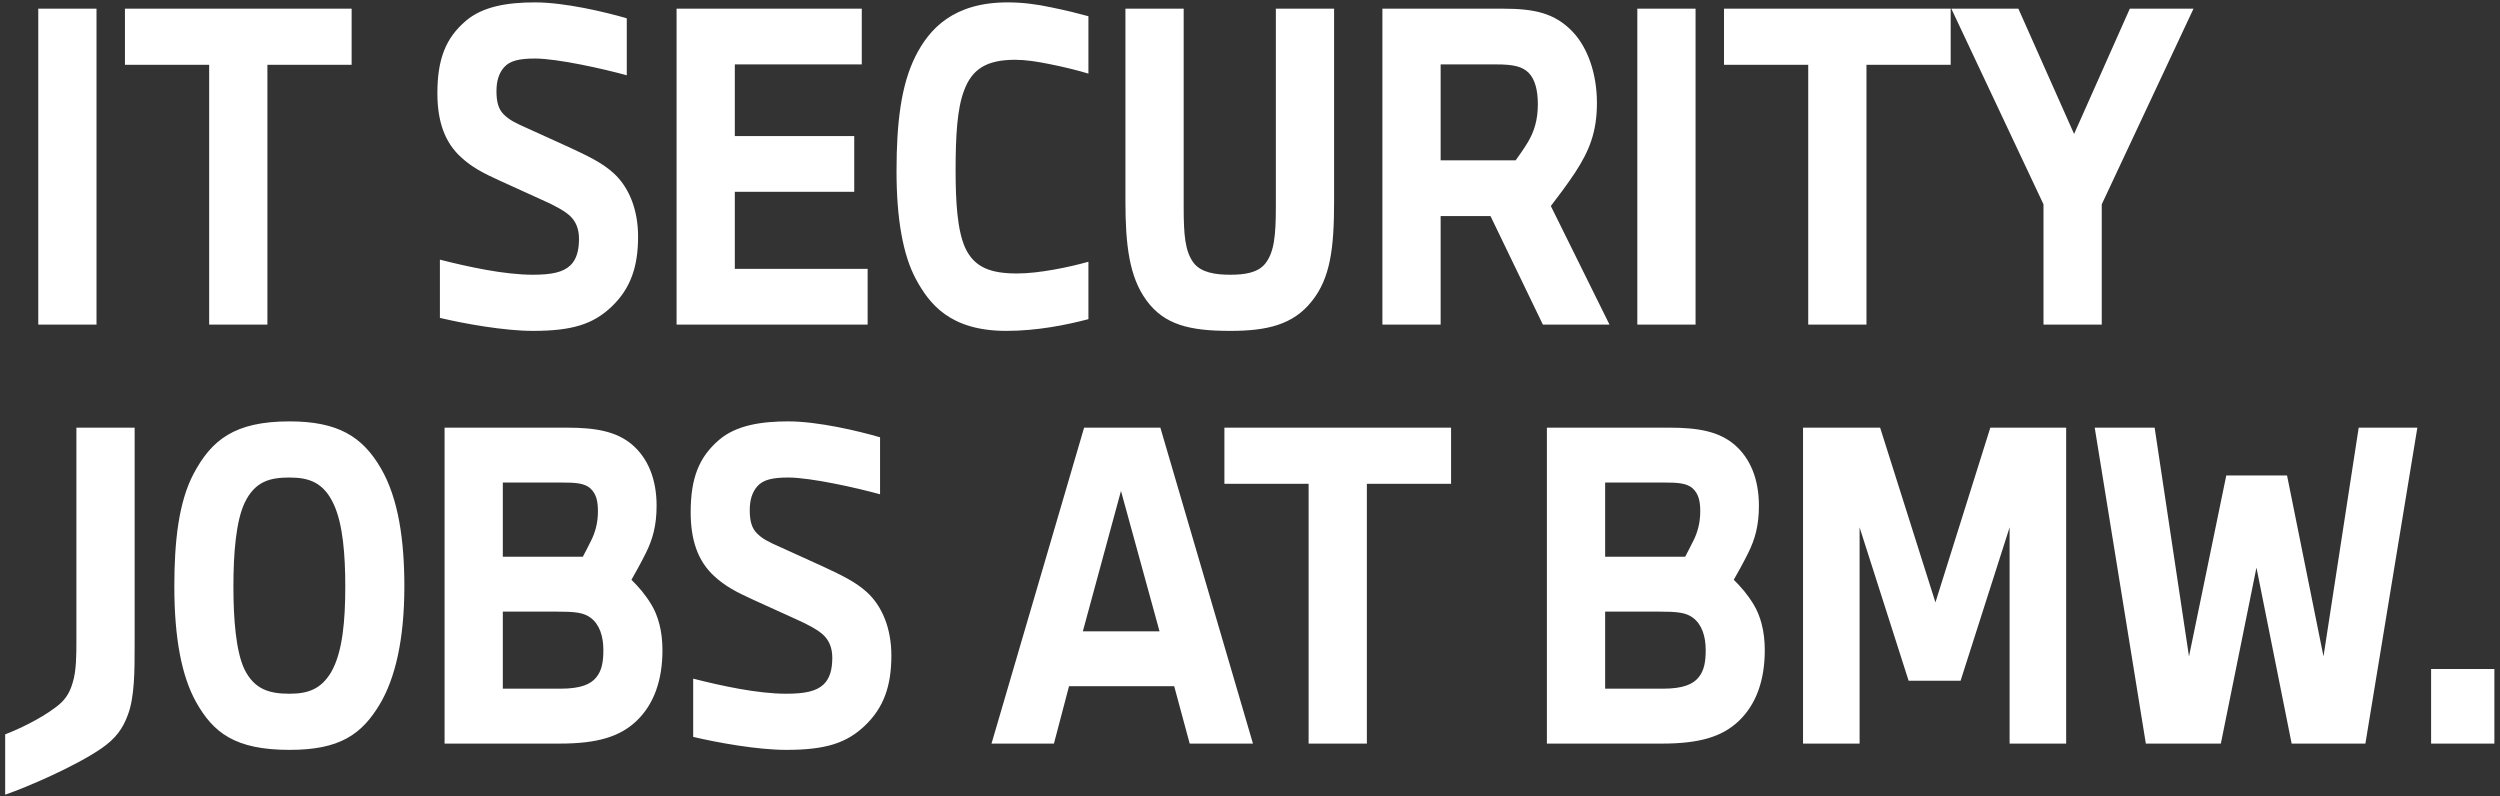
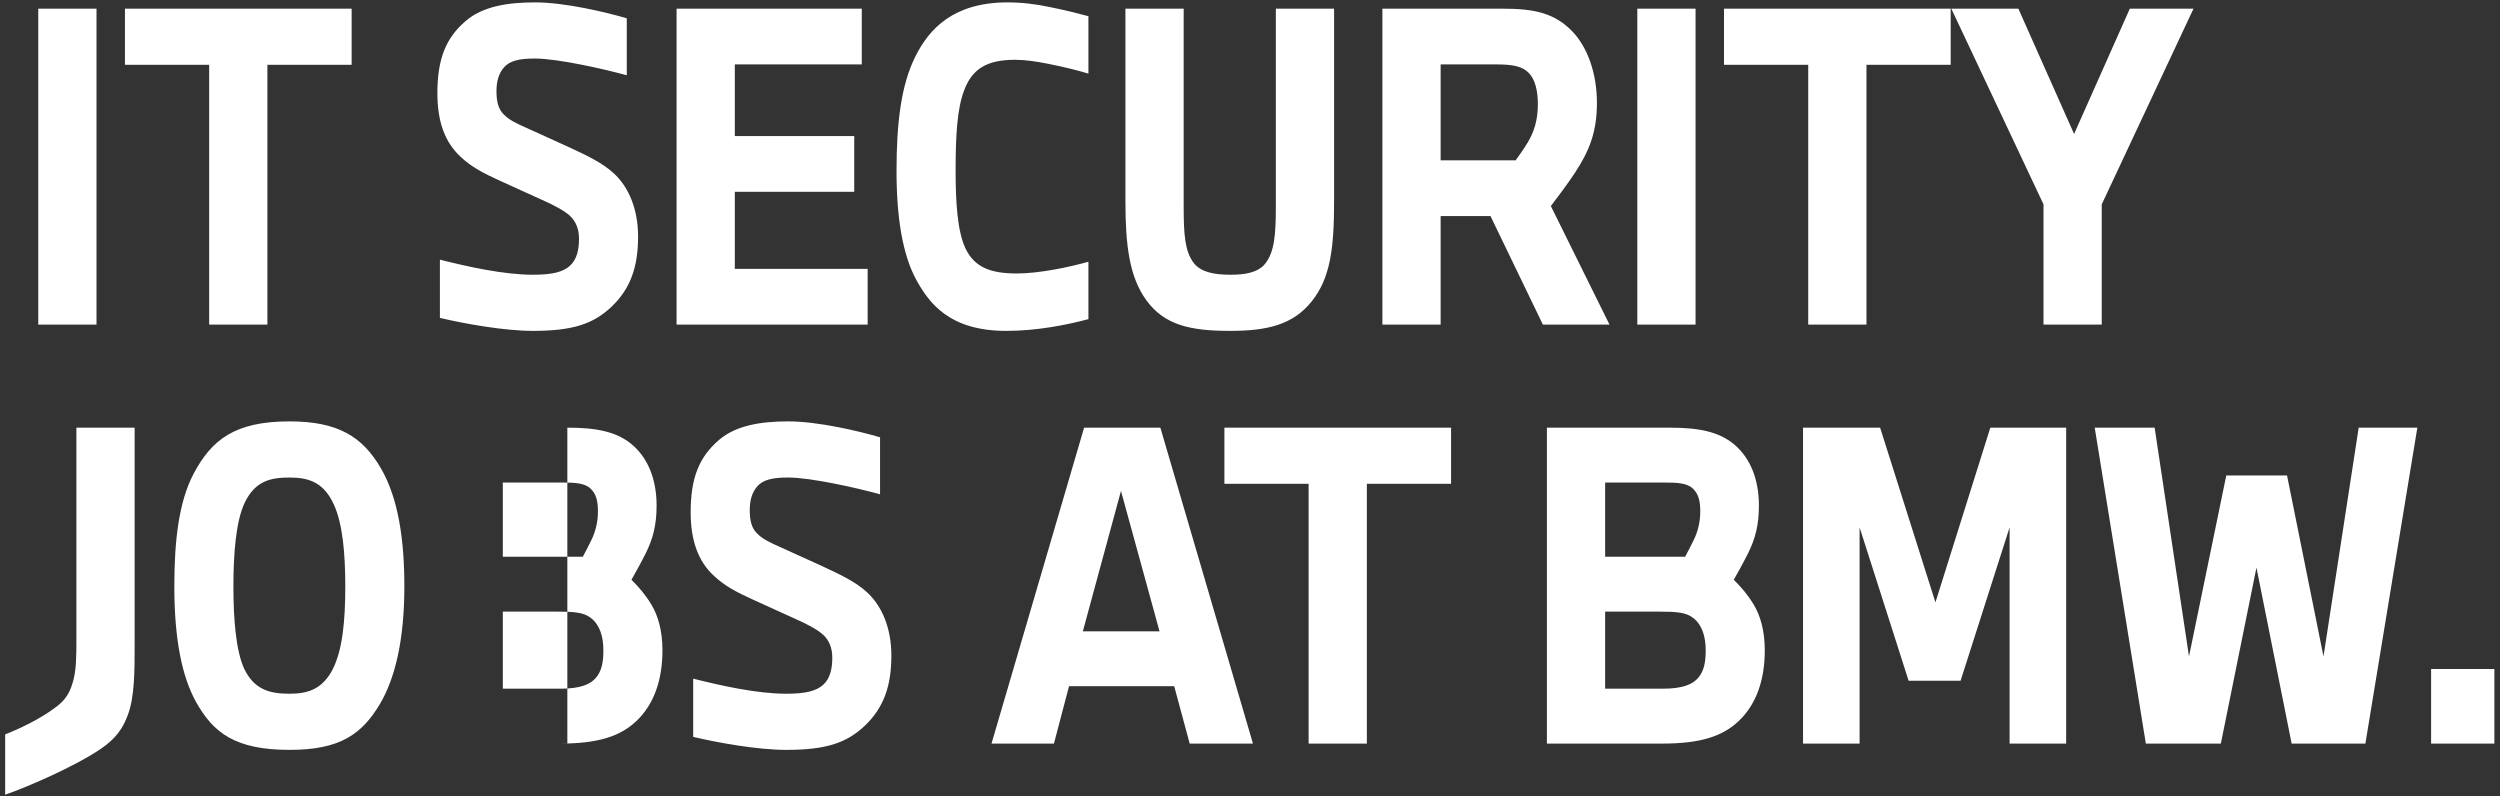
<svg xmlns="http://www.w3.org/2000/svg" width="179" height="57" viewBox="0 0 179 57" fill="none">
  <rect x="0" y="0" width="179" height="57" fill="#333333" stroke="none" />
-   <path d="M6.91 23.241V0.621H2.74V23.241H6.91ZM19.146 23.241V4.641H25.177V0.621H8.946V4.641H14.976V23.241H19.146ZM31.497 22.761C33.267 23.181 36.117 23.691 38.157 23.691C40.977 23.691 42.477 23.211 43.797 21.951C45.147 20.661 45.687 19.101 45.687 16.941C45.687 14.991 45.027 13.401 43.947 12.411C43.137 11.661 42.057 11.151 40.767 10.551L37.797 9.201C36.837 8.781 36.447 8.571 36.057 8.181C35.697 7.821 35.547 7.311 35.547 6.531C35.547 5.841 35.697 5.271 36.087 4.821C36.507 4.341 37.197 4.191 38.307 4.191C39.927 4.191 43.257 4.941 44.877 5.391V1.311C43.347 0.861 40.437 0.171 38.307 0.171C36.387 0.171 34.587 0.441 33.357 1.491C31.917 2.721 31.317 4.221 31.317 6.681C31.317 8.661 31.827 10.191 33.027 11.271C33.777 11.961 34.557 12.381 35.817 12.951L38.787 14.301C39.747 14.721 40.497 15.141 40.857 15.501C41.217 15.861 41.457 16.371 41.457 17.091C41.457 17.871 41.307 18.561 40.827 19.011C40.317 19.491 39.507 19.671 38.157 19.671C36.087 19.671 33.507 19.101 31.497 18.591V22.761ZM62.123 23.241V19.251H52.613V13.731H61.163V9.741H52.613V4.611H61.703V0.621H48.443V23.241H62.123ZM77.931 22.851V18.741C76.551 19.131 74.391 19.581 72.831 19.581C70.941 19.581 69.771 19.161 69.111 17.751C68.541 16.491 68.421 14.451 68.421 12.171C68.421 9.681 68.541 7.761 69.021 6.501C69.591 4.941 70.641 4.281 72.681 4.281C73.431 4.281 74.211 4.401 75.111 4.581C76.161 4.791 77.151 5.031 77.931 5.271V1.161C77.151 0.951 76.461 0.771 75.291 0.531C74.181 0.291 73.161 0.171 72.141 0.171C68.271 0.171 66.531 2.061 65.541 4.041C64.521 6.081 64.191 8.781 64.191 12.261C64.191 15.621 64.641 18.231 65.571 19.971C66.531 21.741 68.001 23.691 72.051 23.691C74.241 23.691 76.341 23.271 77.931 22.851ZM80.581 0.621V14.421C80.581 17.511 80.851 19.821 82.081 21.501C83.371 23.271 85.201 23.691 88.081 23.691C90.691 23.691 92.581 23.271 93.931 21.561C95.251 19.911 95.521 17.781 95.521 14.421V0.621H91.351V14.781C91.351 16.881 91.231 18.051 90.601 18.861C90.061 19.551 89.071 19.671 88.081 19.671C87.031 19.671 86.011 19.521 85.471 18.831C84.841 17.991 84.751 16.821 84.751 14.781V0.621H80.581ZM103.15 23.241V15.471H106.72L110.47 23.241H115.24L111.04 14.751C111.46 14.211 112.27 13.131 112.78 12.351C113.8 10.791 114.34 9.441 114.34 7.371C114.34 5.271 113.68 3.411 112.6 2.271C111.31 0.921 109.84 0.621 107.59 0.621H98.98V23.241H103.15ZM103.15 11.481V4.611H107.11C108.37 4.611 109 4.761 109.45 5.211C109.93 5.691 110.11 6.531 110.11 7.461C110.11 8.601 109.84 9.441 109.39 10.191C109.12 10.641 108.76 11.151 108.52 11.481H103.15ZM121.402 23.241V0.621H117.232V23.241H121.402ZM133.639 23.241V4.641H139.669V0.621H123.439V4.641H129.469V23.241H133.639ZM150.485 23.241V14.631L157.055 0.621H152.495L148.505 9.591L144.515 0.621H139.715L146.315 14.631V23.241H150.485ZM0.37 56.901C1.93 56.361 5.35 54.891 7.24 53.601C8.29 52.881 8.8 52.161 9.16 51.171C9.64 49.881 9.64 48.051 9.64 46.131V30.621H5.47V45.891C5.47 46.881 5.47 48.051 5.2 48.891C4.96 49.731 4.57 50.211 4 50.631C2.86 51.501 1.3 52.221 0.37 52.581V56.901ZM20.732 30.171C16.802 30.171 15.152 31.491 13.862 33.921C12.782 35.961 12.482 38.811 12.482 41.991C12.482 45.741 13.022 48.441 14.042 50.271C15.272 52.461 16.832 53.691 20.732 53.691C24.302 53.691 25.892 52.611 27.212 50.391C28.292 48.561 28.952 45.801 28.952 41.991C28.952 38.691 28.532 35.691 27.272 33.531C25.952 31.251 24.182 30.171 20.732 30.171ZM20.732 34.191C22.142 34.191 23.192 34.551 23.912 36.141C24.542 37.521 24.722 39.681 24.722 41.991C24.722 44.391 24.542 46.701 23.702 48.141C22.982 49.341 22.052 49.671 20.732 49.671C19.292 49.671 18.212 49.371 17.492 47.901C16.892 46.611 16.712 44.331 16.712 41.991C16.712 39.651 16.892 37.311 17.522 35.991C18.272 34.431 19.382 34.191 20.732 34.191ZM31.832 53.241H40.082C42.812 53.241 44.402 52.731 45.572 51.621C46.832 50.421 47.432 48.681 47.432 46.551C47.432 45.141 47.102 44.061 46.652 43.311C46.202 42.561 45.752 42.051 45.212 41.511C45.452 41.091 45.872 40.341 46.232 39.621C46.742 38.601 47.012 37.611 47.012 36.201C47.012 34.341 46.412 32.811 45.242 31.821C44.132 30.891 42.662 30.621 40.622 30.621H31.832V53.241ZM36.002 49.311V43.791H39.812C41.162 43.791 41.792 43.851 42.302 44.241C42.932 44.721 43.202 45.561 43.202 46.551C43.202 47.421 43.082 48.021 42.692 48.501C42.302 48.981 41.612 49.311 40.112 49.311H36.002ZM36.002 39.861V34.551H40.292C41.132 34.551 41.852 34.581 42.272 34.971C42.692 35.361 42.812 35.871 42.812 36.621C42.812 37.461 42.602 38.151 42.332 38.691C42.122 39.111 41.912 39.531 41.732 39.861H36.002ZM49.632 52.761C51.402 53.181 54.252 53.691 56.292 53.691C59.112 53.691 60.612 53.211 61.932 51.951C63.282 50.661 63.822 49.101 63.822 46.941C63.822 44.991 63.162 43.401 62.082 42.411C61.272 41.661 60.192 41.151 58.902 40.551L55.932 39.201C54.972 38.781 54.582 38.571 54.192 38.181C53.832 37.821 53.682 37.311 53.682 36.531C53.682 35.841 53.832 35.271 54.222 34.821C54.642 34.341 55.332 34.191 56.442 34.191C58.062 34.191 61.392 34.941 63.012 35.391V31.311C61.482 30.861 58.572 30.171 56.442 30.171C54.522 30.171 52.722 30.441 51.492 31.491C50.052 32.721 49.452 34.221 49.452 36.681C49.452 38.661 49.962 40.191 51.162 41.271C51.912 41.961 52.692 42.381 53.952 42.951L56.922 44.301C57.882 44.721 58.632 45.141 58.992 45.501C59.352 45.861 59.592 46.371 59.592 47.091C59.592 47.871 59.442 48.561 58.962 49.011C58.452 49.491 57.642 49.671 56.292 49.671C54.222 49.671 51.642 49.101 49.632 48.591V52.761ZM75.462 53.241L76.542 49.131H84.072L85.182 53.241H89.712L83.082 30.621H77.622L70.992 53.241H75.462ZM77.532 45.201L80.262 35.151L83.022 45.201H77.532ZM97.867 53.241V34.641H103.897V30.621H87.667V34.641H93.697V53.241H97.867ZM110.758 53.241H119.008C121.738 53.241 123.328 52.731 124.498 51.621C125.758 50.421 126.358 48.681 126.358 46.551C126.358 45.141 126.028 44.061 125.578 43.311C125.128 42.561 124.678 42.051 124.138 41.511C124.378 41.091 124.798 40.341 125.158 39.621C125.668 38.601 125.938 37.611 125.938 36.201C125.938 34.341 125.338 32.811 124.168 31.821C123.058 30.891 121.588 30.621 119.548 30.621H110.758V53.241ZM114.928 49.311V43.791H118.738C120.088 43.791 120.718 43.851 121.228 44.241C121.858 44.721 122.128 45.561 122.128 46.551C122.128 47.421 122.008 48.021 121.618 48.501C121.228 48.981 120.538 49.311 119.038 49.311H114.928ZM114.928 39.861V34.551H119.218C120.058 34.551 120.778 34.581 121.198 34.971C121.618 35.361 121.738 35.871 121.738 36.621C121.738 37.461 121.528 38.151 121.258 38.691C121.048 39.111 120.838 39.531 120.658 39.861H114.928ZM133.147 53.241V37.761L136.657 48.741H140.377L143.887 37.761V53.241H147.937V30.621H142.507L138.577 43.131L134.617 30.621H129.097V53.241H133.147ZM159.012 53.241L161.562 40.641L164.082 53.241H169.362L173.082 30.621H168.882L166.362 47.001L163.752 34.041H159.402L156.732 47.001L154.272 30.621H149.982L153.642 53.241H159.012ZM178.597 53.241V47.901H174.067V53.241H178.597Z" fill="white" />
+   <path d="M6.91 23.241V0.621H2.74V23.241H6.91ZM19.146 23.241V4.641H25.177V0.621H8.946V4.641H14.976V23.241H19.146ZM31.497 22.761C33.267 23.181 36.117 23.691 38.157 23.691C40.977 23.691 42.477 23.211 43.797 21.951C45.147 20.661 45.687 19.101 45.687 16.941C45.687 14.991 45.027 13.401 43.947 12.411C43.137 11.661 42.057 11.151 40.767 10.551L37.797 9.201C36.837 8.781 36.447 8.571 36.057 8.181C35.697 7.821 35.547 7.311 35.547 6.531C35.547 5.841 35.697 5.271 36.087 4.821C36.507 4.341 37.197 4.191 38.307 4.191C39.927 4.191 43.257 4.941 44.877 5.391V1.311C43.347 0.861 40.437 0.171 38.307 0.171C36.387 0.171 34.587 0.441 33.357 1.491C31.917 2.721 31.317 4.221 31.317 6.681C31.317 8.661 31.827 10.191 33.027 11.271C33.777 11.961 34.557 12.381 35.817 12.951L38.787 14.301C39.747 14.721 40.497 15.141 40.857 15.501C41.217 15.861 41.457 16.371 41.457 17.091C41.457 17.871 41.307 18.561 40.827 19.011C40.317 19.491 39.507 19.671 38.157 19.671C36.087 19.671 33.507 19.101 31.497 18.591V22.761ZM62.123 23.241V19.251H52.613V13.731H61.163V9.741H52.613V4.611H61.703V0.621H48.443V23.241H62.123ZM77.931 22.851V18.741C76.551 19.131 74.391 19.581 72.831 19.581C70.941 19.581 69.771 19.161 69.111 17.751C68.541 16.491 68.421 14.451 68.421 12.171C68.421 9.681 68.541 7.761 69.021 6.501C69.591 4.941 70.641 4.281 72.681 4.281C73.431 4.281 74.211 4.401 75.111 4.581C76.161 4.791 77.151 5.031 77.931 5.271V1.161C77.151 0.951 76.461 0.771 75.291 0.531C74.181 0.291 73.161 0.171 72.141 0.171C68.271 0.171 66.531 2.061 65.541 4.041C64.521 6.081 64.191 8.781 64.191 12.261C64.191 15.621 64.641 18.231 65.571 19.971C66.531 21.741 68.001 23.691 72.051 23.691C74.241 23.691 76.341 23.271 77.931 22.851ZM80.581 0.621V14.421C80.581 17.511 80.851 19.821 82.081 21.501C83.371 23.271 85.201 23.691 88.081 23.691C90.691 23.691 92.581 23.271 93.931 21.561C95.251 19.911 95.521 17.781 95.521 14.421V0.621H91.351V14.781C91.351 16.881 91.231 18.051 90.601 18.861C90.061 19.551 89.071 19.671 88.081 19.671C87.031 19.671 86.011 19.521 85.471 18.831C84.841 17.991 84.751 16.821 84.751 14.781V0.621H80.581ZM103.15 23.241V15.471H106.72L110.47 23.241H115.24L111.04 14.751C111.46 14.211 112.27 13.131 112.78 12.351C113.8 10.791 114.34 9.441 114.34 7.371C114.34 5.271 113.68 3.411 112.6 2.271C111.31 0.921 109.84 0.621 107.59 0.621H98.98V23.241H103.15ZM103.15 11.481V4.611H107.11C108.37 4.611 109 4.761 109.45 5.211C109.93 5.691 110.11 6.531 110.11 7.461C110.11 8.601 109.84 9.441 109.39 10.191C109.12 10.641 108.76 11.151 108.52 11.481H103.15ZM121.402 23.241V0.621H117.232V23.241H121.402ZM133.639 23.241V4.641H139.669V0.621H123.439V4.641H129.469V23.241H133.639ZM150.485 23.241V14.631L157.055 0.621H152.495L148.505 9.591L144.515 0.621H139.715L146.315 14.631V23.241H150.485ZM0.37 56.901C1.93 56.361 5.35 54.891 7.24 53.601C8.29 52.881 8.8 52.161 9.16 51.171C9.64 49.881 9.64 48.051 9.64 46.131V30.621H5.47V45.891C5.47 46.881 5.47 48.051 5.2 48.891C4.96 49.731 4.57 50.211 4 50.631C2.86 51.501 1.3 52.221 0.37 52.581V56.901ZM20.732 30.171C16.802 30.171 15.152 31.491 13.862 33.921C12.782 35.961 12.482 38.811 12.482 41.991C12.482 45.741 13.022 48.441 14.042 50.271C15.272 52.461 16.832 53.691 20.732 53.691C24.302 53.691 25.892 52.611 27.212 50.391C28.292 48.561 28.952 45.801 28.952 41.991C28.952 38.691 28.532 35.691 27.272 33.531C25.952 31.251 24.182 30.171 20.732 30.171ZM20.732 34.191C22.142 34.191 23.192 34.551 23.912 36.141C24.542 37.521 24.722 39.681 24.722 41.991C24.722 44.391 24.542 46.701 23.702 48.141C22.982 49.341 22.052 49.671 20.732 49.671C19.292 49.671 18.212 49.371 17.492 47.901C16.892 46.611 16.712 44.331 16.712 41.991C16.712 39.651 16.892 37.311 17.522 35.991C18.272 34.431 19.382 34.191 20.732 34.191ZM31.832 53.241H40.082C42.812 53.241 44.402 52.731 45.572 51.621C46.832 50.421 47.432 48.681 47.432 46.551C47.432 45.141 47.102 44.061 46.652 43.311C46.202 42.561 45.752 42.051 45.212 41.511C45.452 41.091 45.872 40.341 46.232 39.621C46.742 38.601 47.012 37.611 47.012 36.201C47.012 34.341 46.412 32.811 45.242 31.821C44.132 30.891 42.662 30.621 40.622 30.621V53.241ZM36.002 49.311V43.791H39.812C41.162 43.791 41.792 43.851 42.302 44.241C42.932 44.721 43.202 45.561 43.202 46.551C43.202 47.421 43.082 48.021 42.692 48.501C42.302 48.981 41.612 49.311 40.112 49.311H36.002ZM36.002 39.861V34.551H40.292C41.132 34.551 41.852 34.581 42.272 34.971C42.692 35.361 42.812 35.871 42.812 36.621C42.812 37.461 42.602 38.151 42.332 38.691C42.122 39.111 41.912 39.531 41.732 39.861H36.002ZM49.632 52.761C51.402 53.181 54.252 53.691 56.292 53.691C59.112 53.691 60.612 53.211 61.932 51.951C63.282 50.661 63.822 49.101 63.822 46.941C63.822 44.991 63.162 43.401 62.082 42.411C61.272 41.661 60.192 41.151 58.902 40.551L55.932 39.201C54.972 38.781 54.582 38.571 54.192 38.181C53.832 37.821 53.682 37.311 53.682 36.531C53.682 35.841 53.832 35.271 54.222 34.821C54.642 34.341 55.332 34.191 56.442 34.191C58.062 34.191 61.392 34.941 63.012 35.391V31.311C61.482 30.861 58.572 30.171 56.442 30.171C54.522 30.171 52.722 30.441 51.492 31.491C50.052 32.721 49.452 34.221 49.452 36.681C49.452 38.661 49.962 40.191 51.162 41.271C51.912 41.961 52.692 42.381 53.952 42.951L56.922 44.301C57.882 44.721 58.632 45.141 58.992 45.501C59.352 45.861 59.592 46.371 59.592 47.091C59.592 47.871 59.442 48.561 58.962 49.011C58.452 49.491 57.642 49.671 56.292 49.671C54.222 49.671 51.642 49.101 49.632 48.591V52.761ZM75.462 53.241L76.542 49.131H84.072L85.182 53.241H89.712L83.082 30.621H77.622L70.992 53.241H75.462ZM77.532 45.201L80.262 35.151L83.022 45.201H77.532ZM97.867 53.241V34.641H103.897V30.621H87.667V34.641H93.697V53.241H97.867ZM110.758 53.241H119.008C121.738 53.241 123.328 52.731 124.498 51.621C125.758 50.421 126.358 48.681 126.358 46.551C126.358 45.141 126.028 44.061 125.578 43.311C125.128 42.561 124.678 42.051 124.138 41.511C124.378 41.091 124.798 40.341 125.158 39.621C125.668 38.601 125.938 37.611 125.938 36.201C125.938 34.341 125.338 32.811 124.168 31.821C123.058 30.891 121.588 30.621 119.548 30.621H110.758V53.241ZM114.928 49.311V43.791H118.738C120.088 43.791 120.718 43.851 121.228 44.241C121.858 44.721 122.128 45.561 122.128 46.551C122.128 47.421 122.008 48.021 121.618 48.501C121.228 48.981 120.538 49.311 119.038 49.311H114.928ZM114.928 39.861V34.551H119.218C120.058 34.551 120.778 34.581 121.198 34.971C121.618 35.361 121.738 35.871 121.738 36.621C121.738 37.461 121.528 38.151 121.258 38.691C121.048 39.111 120.838 39.531 120.658 39.861H114.928ZM133.147 53.241V37.761L136.657 48.741H140.377L143.887 37.761V53.241H147.937V30.621H142.507L138.577 43.131L134.617 30.621H129.097V53.241H133.147ZM159.012 53.241L161.562 40.641L164.082 53.241H169.362L173.082 30.621H168.882L166.362 47.001L163.752 34.041H159.402L156.732 47.001L154.272 30.621H149.982L153.642 53.241H159.012ZM178.597 53.241V47.901H174.067V53.241H178.597Z" fill="white" />
</svg>